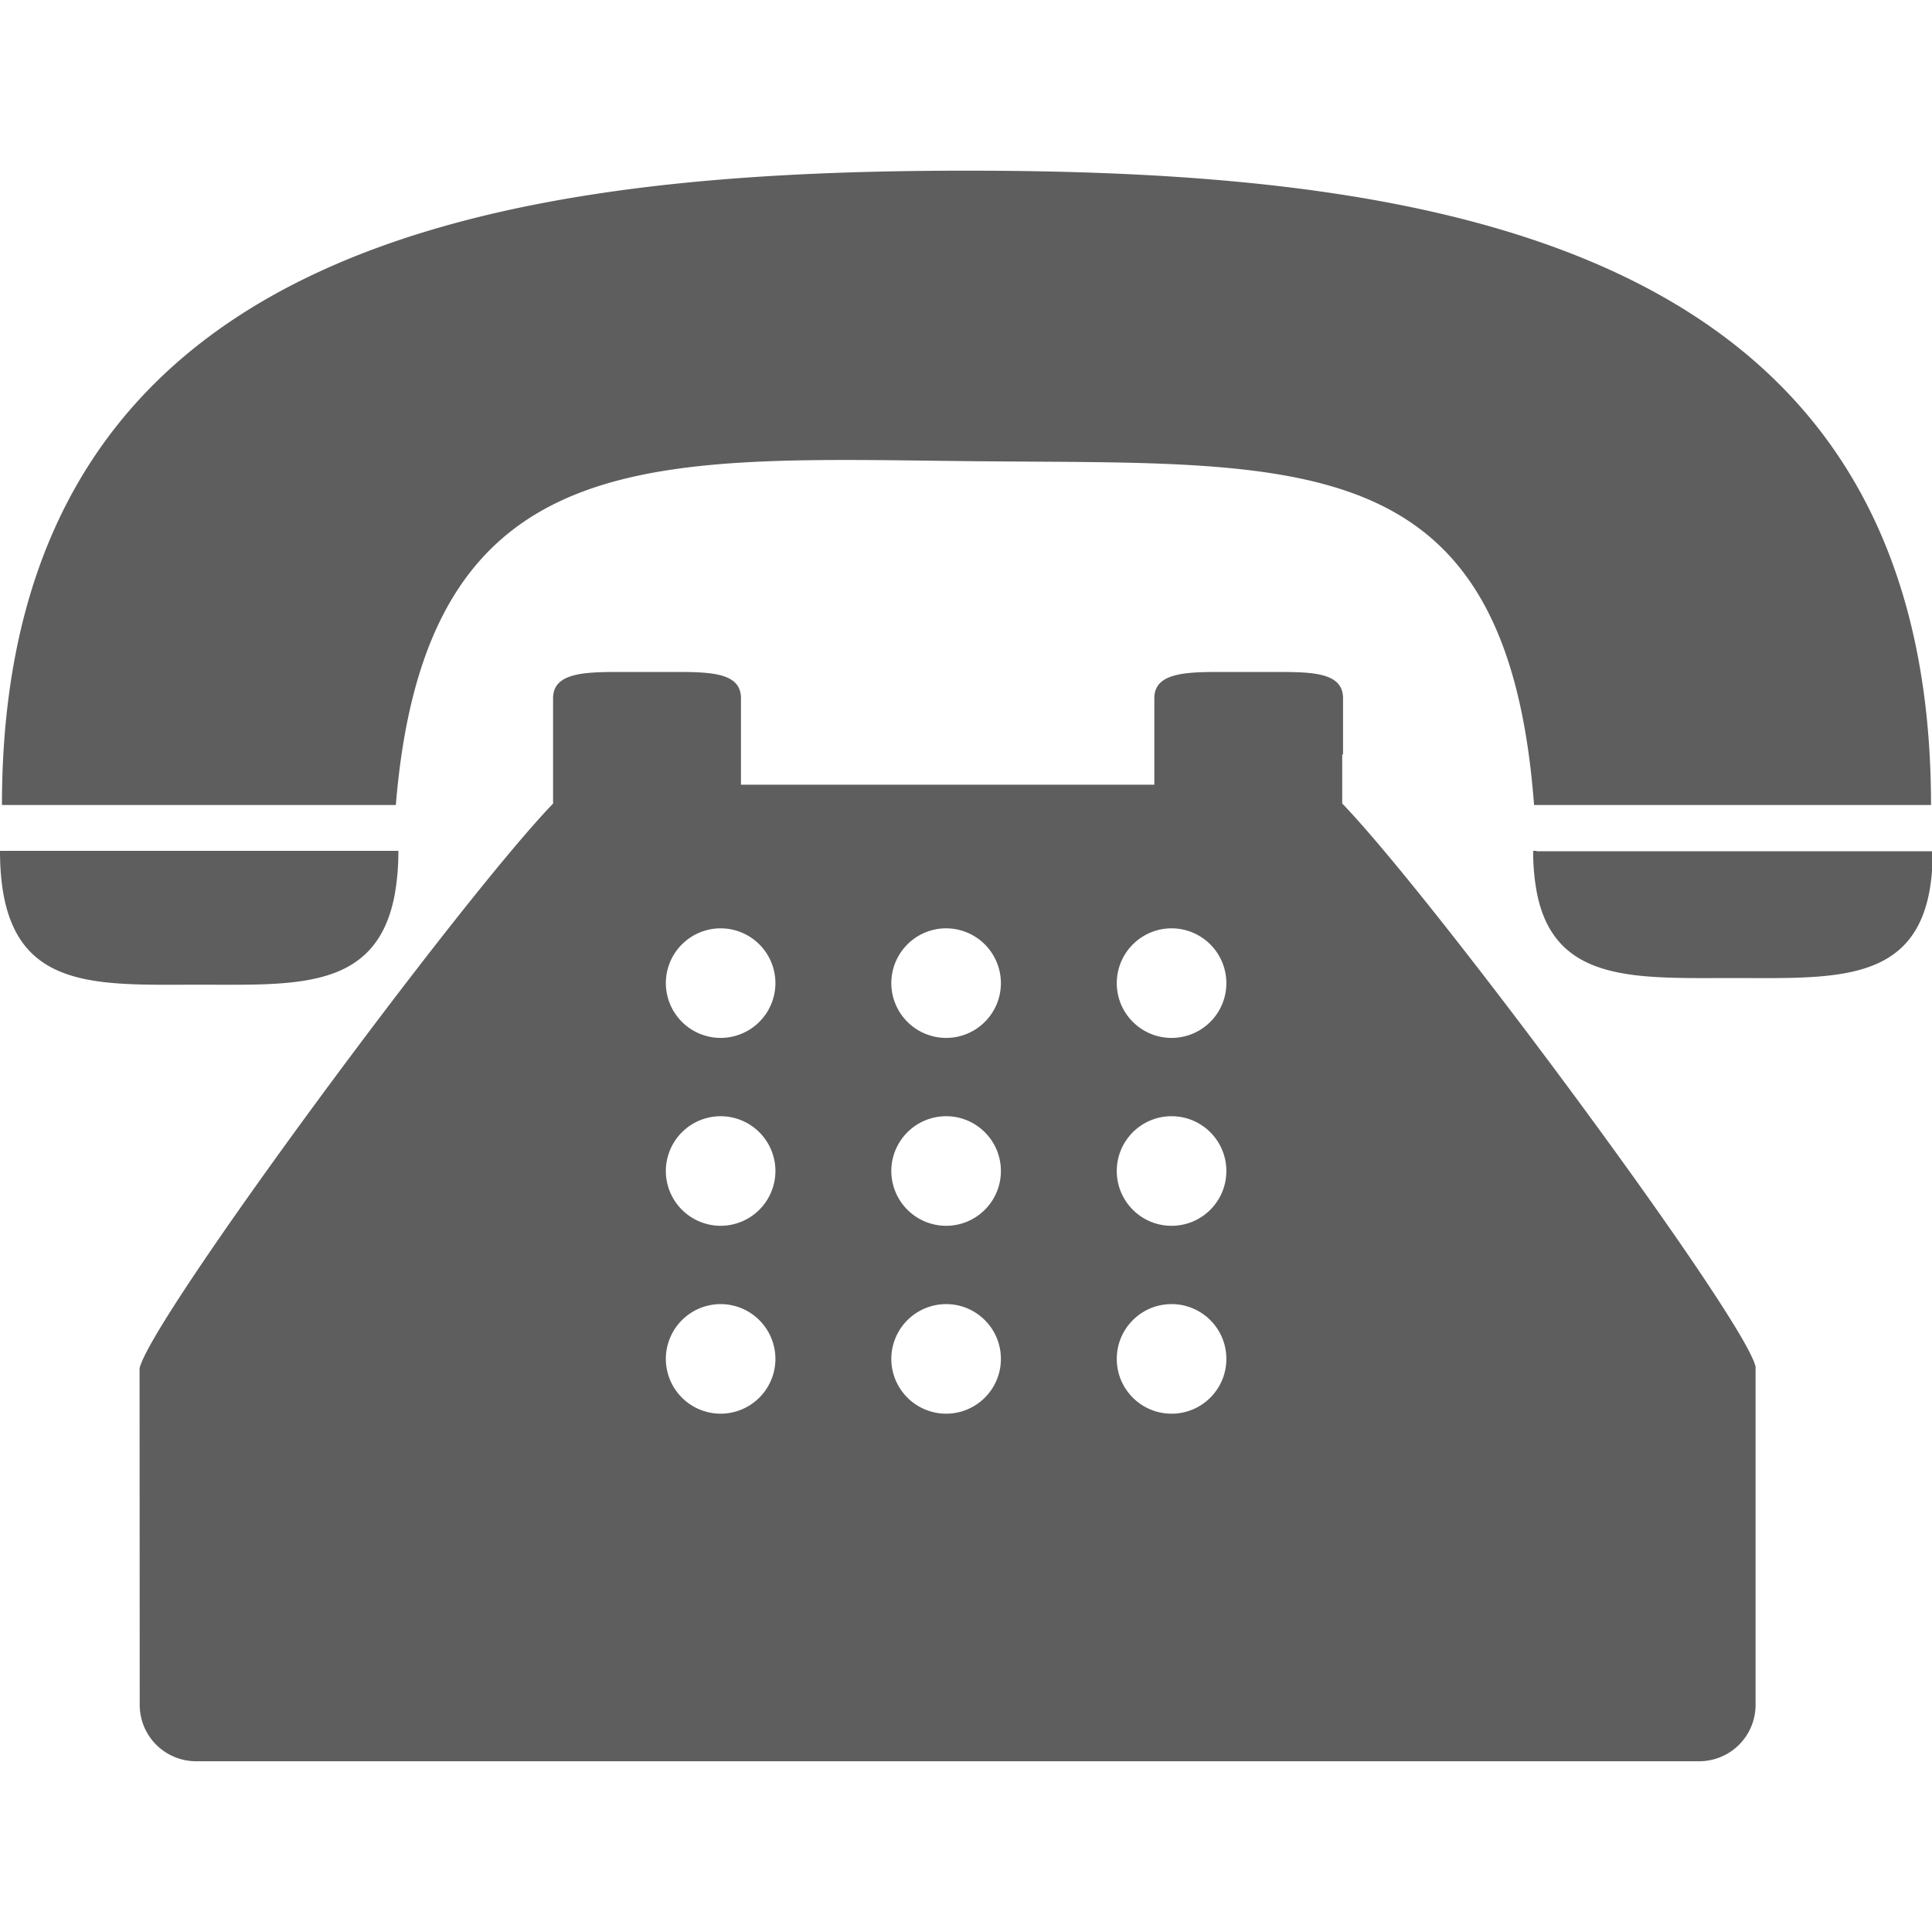
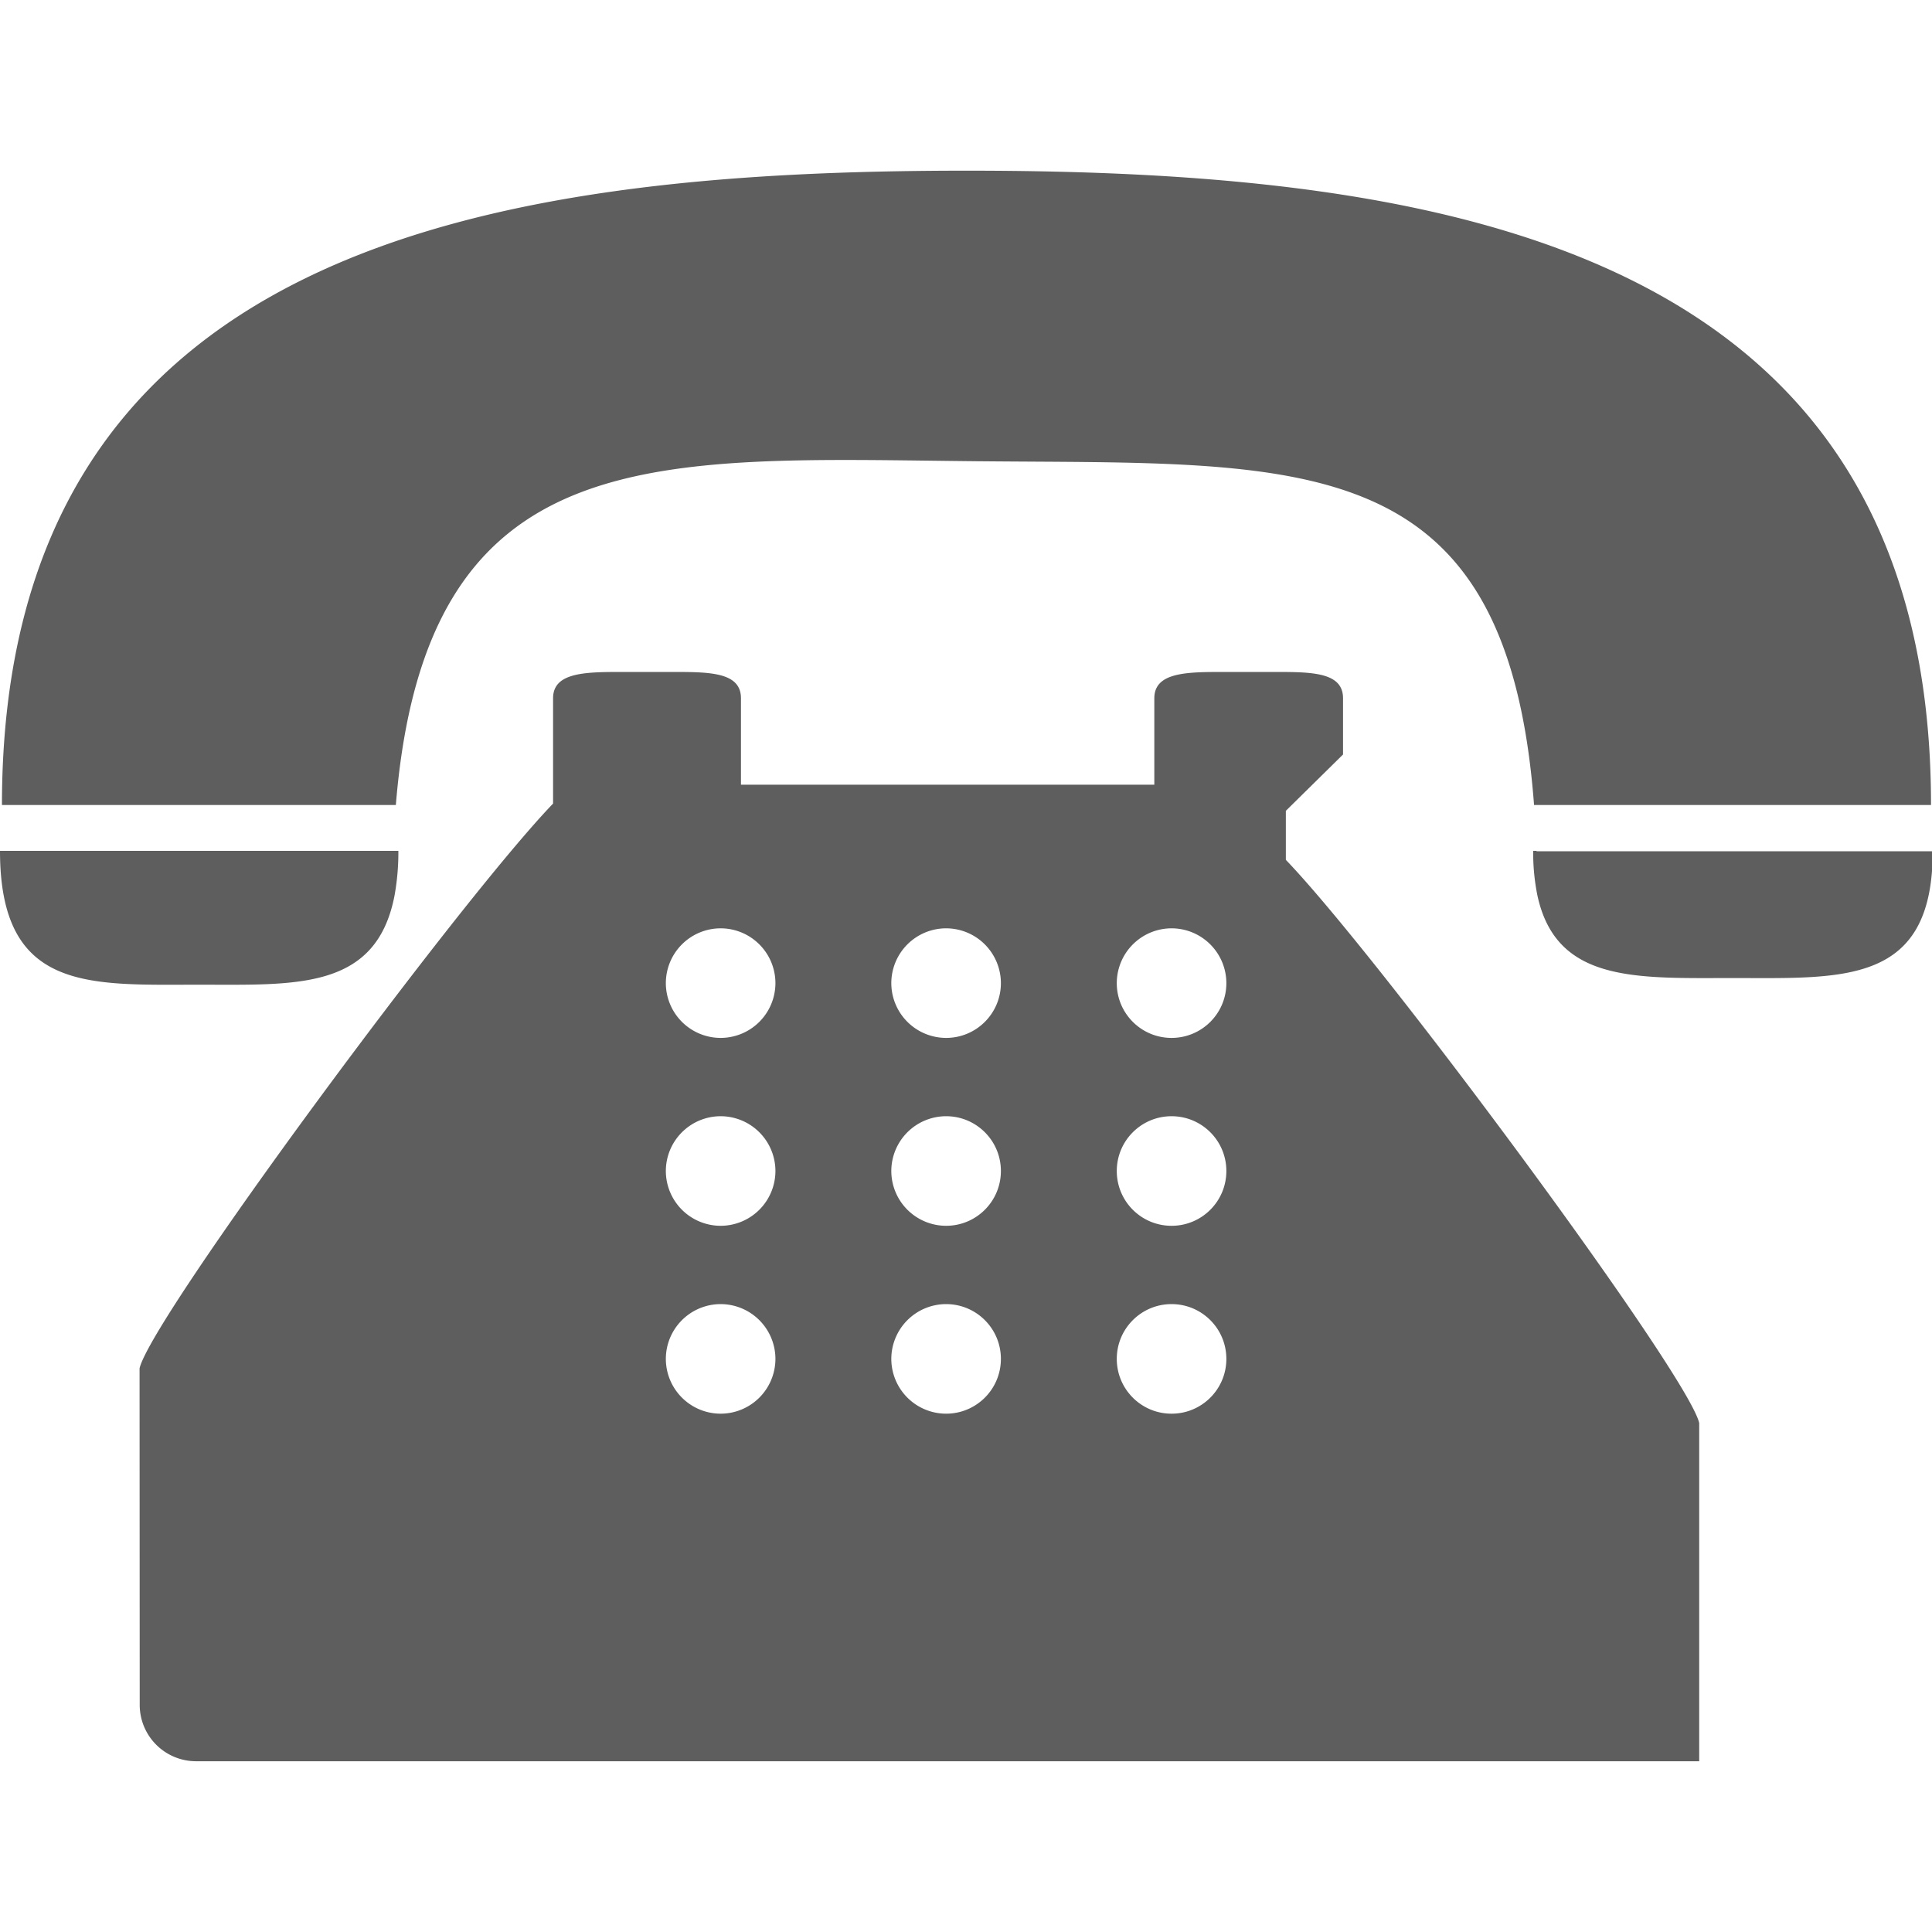
<svg xmlns="http://www.w3.org/2000/svg" viewBox="0 0 51.413 51.413" width="512" height="512" fill="#5e5e5e">
-   <path d="M26 12.274c8.663.085 14.1-.454 14.823 9.148h10.564c0-14.875-12.973-16.88-25.662-16.88S.052 6.547.052 21.422h10.482c.8-9.785 6.864-9.232 15.455-9.148zM5.3 26.204c2.573 0 4.714.154 5.2-2.377a6.46 6.46 0 0 0 .101-1.185H0c0 3.765 2.37 3.562 5.3 3.562zm35.6-3.562h-.1a5.72 5.72 0 0 0 .112 1.185c.502 2.334 2.64 2.2 5.204 2.2 2.936 0 5.316.193 5.316-3.374H40.88zm-5.16-2.564v-1.496c0-.67-.77-.7-1.723-.7H32.44c-.95 0-1.722.042-1.722.7v2.3h-11v-2.3c0-.67-.77-.7-1.722-.7H16.44c-.95 0-1.722.042-1.722.7v2.802c-2.506 2.604-10.706 13.7-11.004 15.03l.004 8.955a1.5 1.5 0 0 0 1.5 1.5h40a1.5 1.5 0 0 0 1.5-1.5v-9c-.295-1.303-8.493-12.383-11-14.987v-1.305zM19.177 37.62a1.46 1.46 0 0 1-1.458-1.458 1.46 1.46 0 0 1 1.458-1.458 1.46 1.46 0 0 1 1.458 1.458 1.46 1.46 0 0 1-1.458 1.458zm0-5a1.46 1.46 0 0 1-1.458-1.458 1.46 1.46 0 0 1 1.458-1.458 1.46 1.46 0 0 1 1.458 1.458 1.46 1.46 0 0 1-1.458 1.458zm0-5a1.46 1.46 0 0 1-1.458-1.458 1.46 1.46 0 0 1 1.458-1.458 1.46 1.46 0 0 1 1.458 1.458 1.46 1.46 0 0 1-1.458 1.458zm6 10a1.46 1.46 0 0 1-1.458-1.458 1.46 1.46 0 0 1 1.458-1.458c.806 0 1.458.652 1.458 1.458s-.652 1.458-1.458 1.458zm0-5a1.46 1.46 0 0 1-1.458-1.458 1.46 1.46 0 0 1 1.458-1.458c.806 0 1.458.652 1.458 1.458s-.652 1.458-1.458 1.458zm0-5a1.46 1.46 0 0 1-1.458-1.458 1.46 1.46 0 0 1 1.458-1.458 1.46 1.46 0 0 1 1.458 1.458c0 .806-.652 1.458-1.458 1.458zm6 10c-.806 0-1.458-.652-1.458-1.458s.652-1.458 1.458-1.458 1.458.652 1.458 1.458-.652 1.458-1.458 1.458zm0-5c-.806 0-1.458-.652-1.458-1.458s.652-1.458 1.458-1.458 1.458.652 1.458 1.458-.652 1.458-1.458 1.458zm0-5c-.806 0-1.458-.652-1.458-1.458a1.46 1.46 0 0 1 1.458-1.458 1.46 1.46 0 0 1 1.458 1.458c0 .806-.652 1.458-1.458 1.458z" />
+   <path d="M26 12.274c8.663.085 14.1-.454 14.823 9.148h10.564c0-14.875-12.973-16.88-25.662-16.88S.052 6.547.052 21.422h10.482c.8-9.785 6.864-9.232 15.455-9.148zM5.3 26.204c2.573 0 4.714.154 5.2-2.377a6.46 6.46 0 0 0 .101-1.185H0c0 3.765 2.37 3.562 5.3 3.562zm35.6-3.562h-.1a5.72 5.72 0 0 0 .112 1.185c.502 2.334 2.64 2.2 5.204 2.2 2.936 0 5.316.193 5.316-3.374H40.88zm-5.16-2.564v-1.496c0-.67-.77-.7-1.723-.7H32.44c-.95 0-1.722.042-1.722.7v2.3h-11v-2.3c0-.67-.77-.7-1.722-.7H16.44c-.95 0-1.722.042-1.722.7v2.802c-2.506 2.604-10.706 13.7-11.004 15.03l.004 8.955a1.5 1.5 0 0 0 1.5 1.5h40v-9c-.295-1.303-8.493-12.383-11-14.987v-1.305zM19.177 37.62a1.46 1.46 0 0 1-1.458-1.458 1.46 1.46 0 0 1 1.458-1.458 1.46 1.46 0 0 1 1.458 1.458 1.46 1.46 0 0 1-1.458 1.458zm0-5a1.46 1.46 0 0 1-1.458-1.458 1.46 1.46 0 0 1 1.458-1.458 1.46 1.46 0 0 1 1.458 1.458 1.46 1.46 0 0 1-1.458 1.458zm0-5a1.46 1.46 0 0 1-1.458-1.458 1.46 1.46 0 0 1 1.458-1.458 1.46 1.46 0 0 1 1.458 1.458 1.46 1.46 0 0 1-1.458 1.458zm6 10a1.46 1.46 0 0 1-1.458-1.458 1.46 1.46 0 0 1 1.458-1.458c.806 0 1.458.652 1.458 1.458s-.652 1.458-1.458 1.458zm0-5a1.46 1.46 0 0 1-1.458-1.458 1.46 1.46 0 0 1 1.458-1.458c.806 0 1.458.652 1.458 1.458s-.652 1.458-1.458 1.458zm0-5a1.46 1.46 0 0 1-1.458-1.458 1.46 1.46 0 0 1 1.458-1.458 1.46 1.46 0 0 1 1.458 1.458c0 .806-.652 1.458-1.458 1.458zm6 10c-.806 0-1.458-.652-1.458-1.458s.652-1.458 1.458-1.458 1.458.652 1.458 1.458-.652 1.458-1.458 1.458zm0-5c-.806 0-1.458-.652-1.458-1.458s.652-1.458 1.458-1.458 1.458.652 1.458 1.458-.652 1.458-1.458 1.458zm0-5c-.806 0-1.458-.652-1.458-1.458a1.46 1.46 0 0 1 1.458-1.458 1.46 1.46 0 0 1 1.458 1.458c0 .806-.652 1.458-1.458 1.458z" />
</svg>